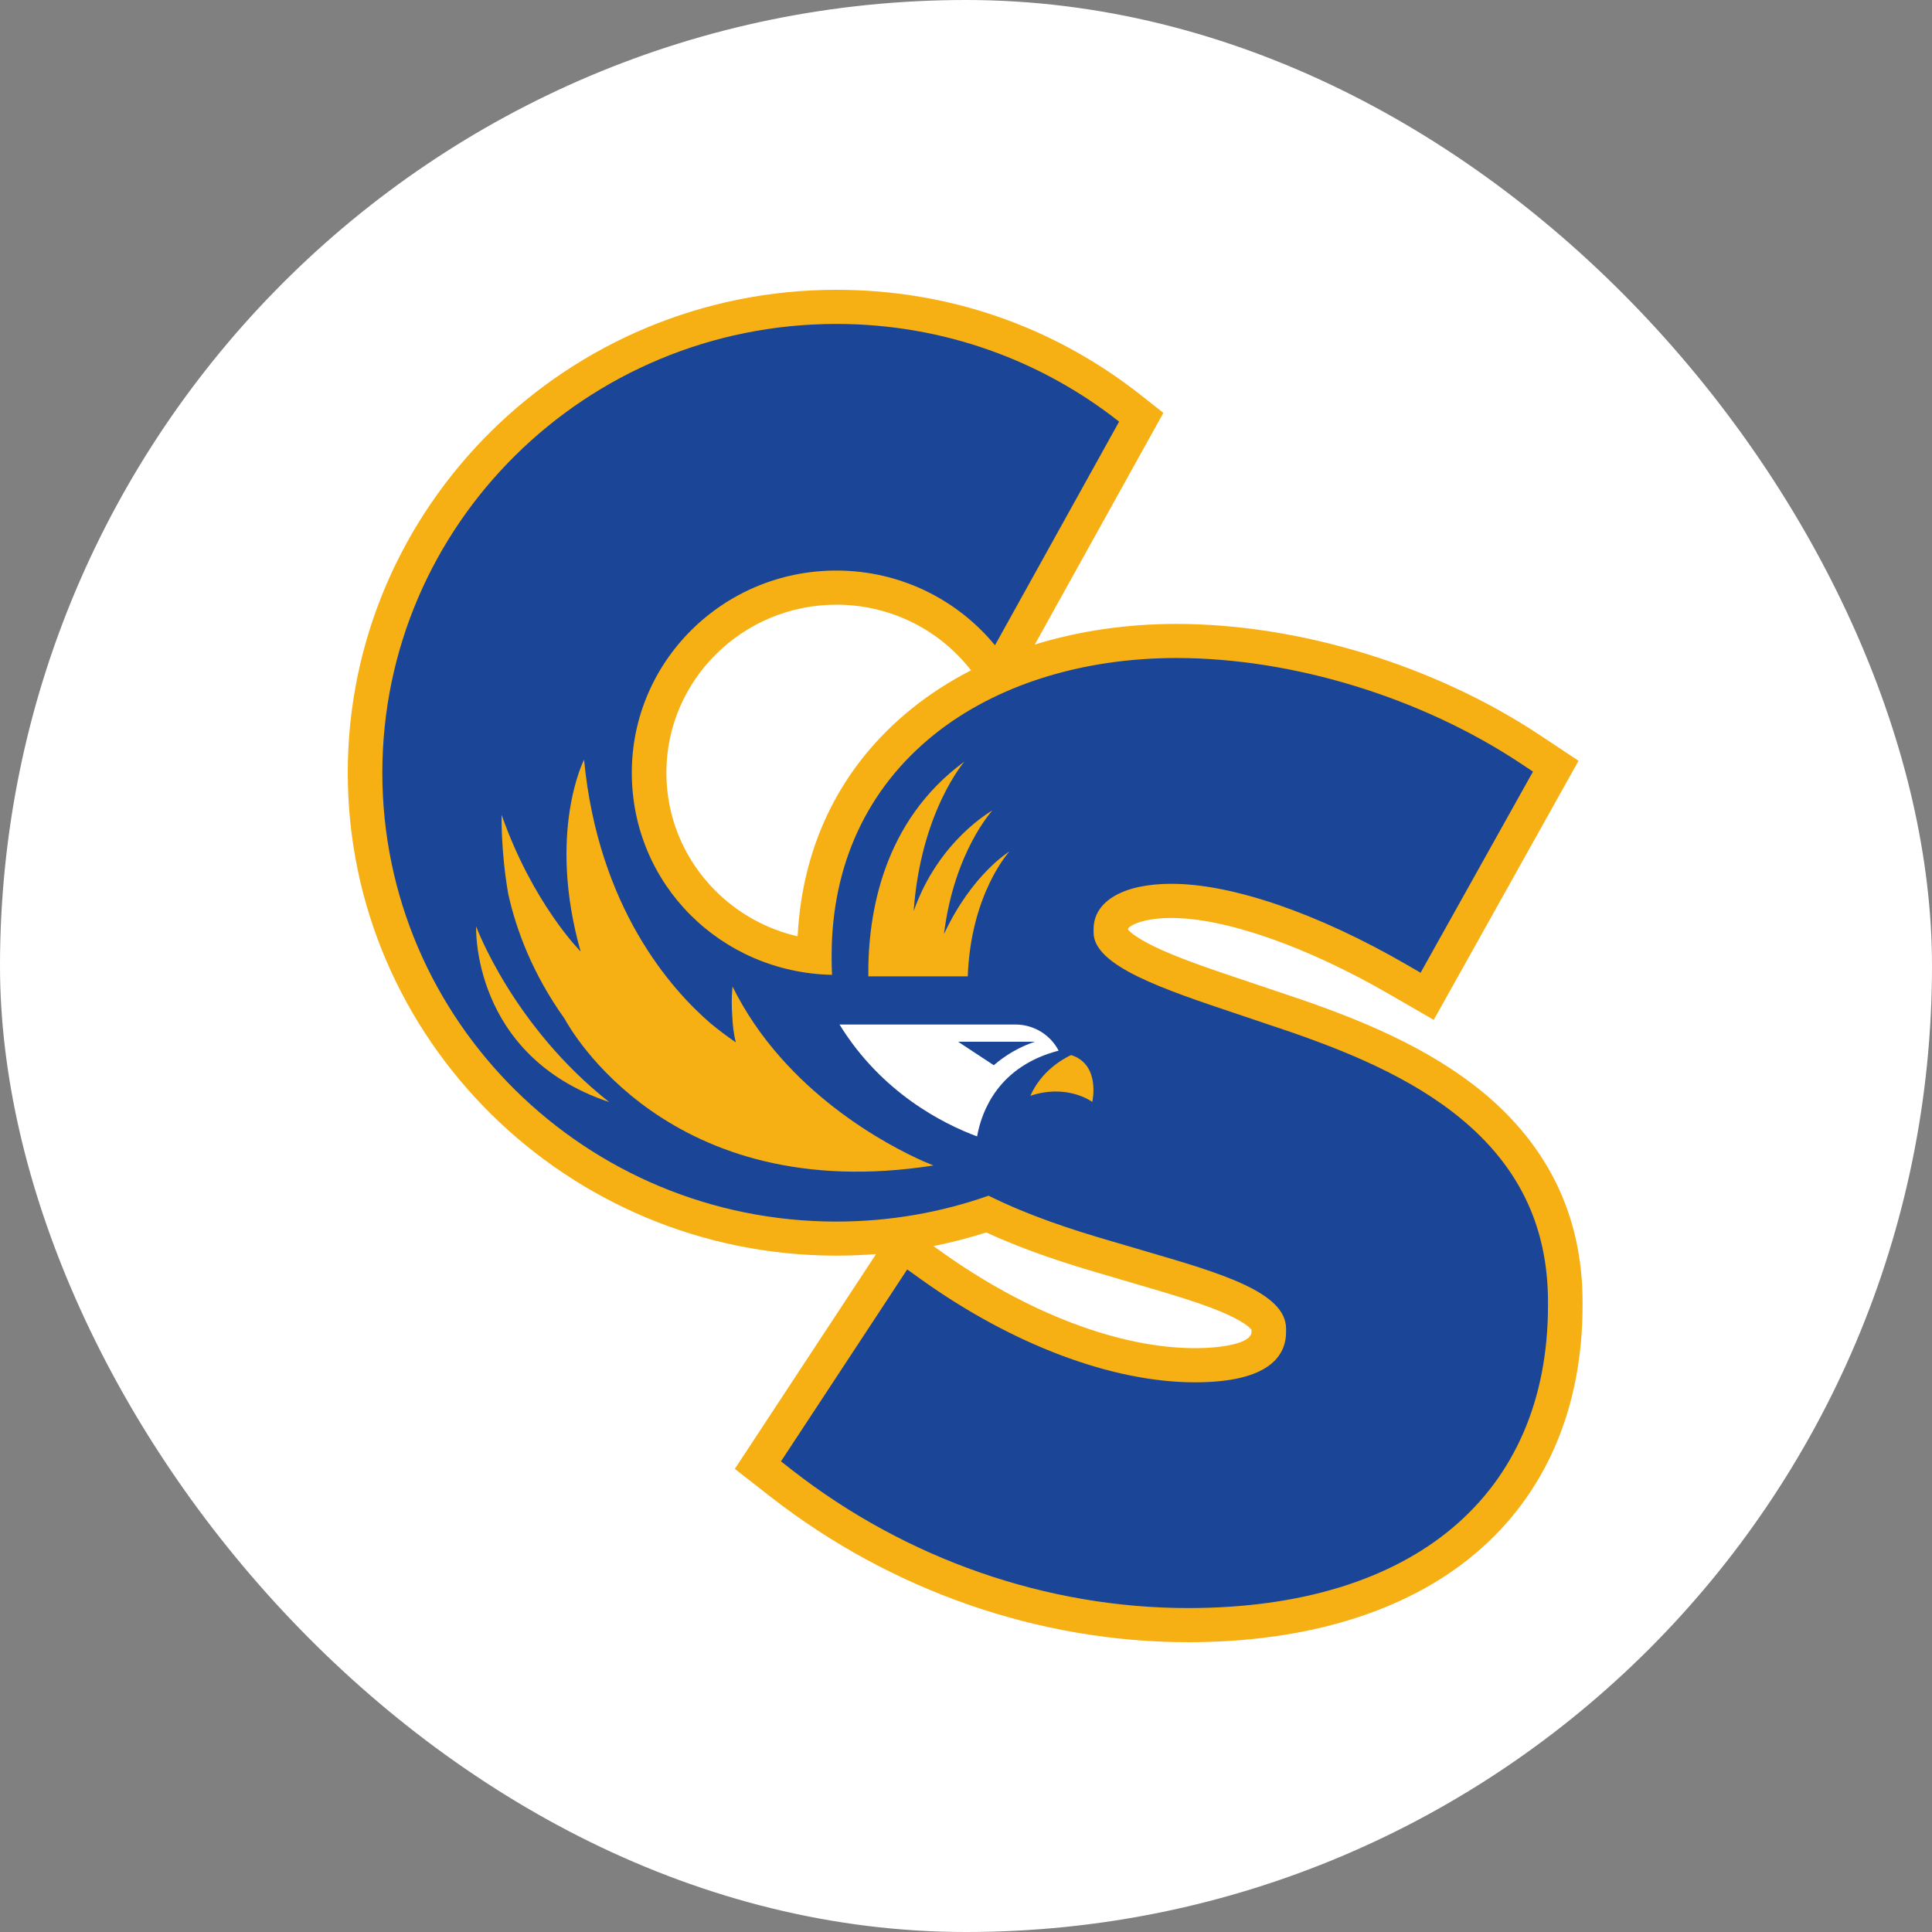
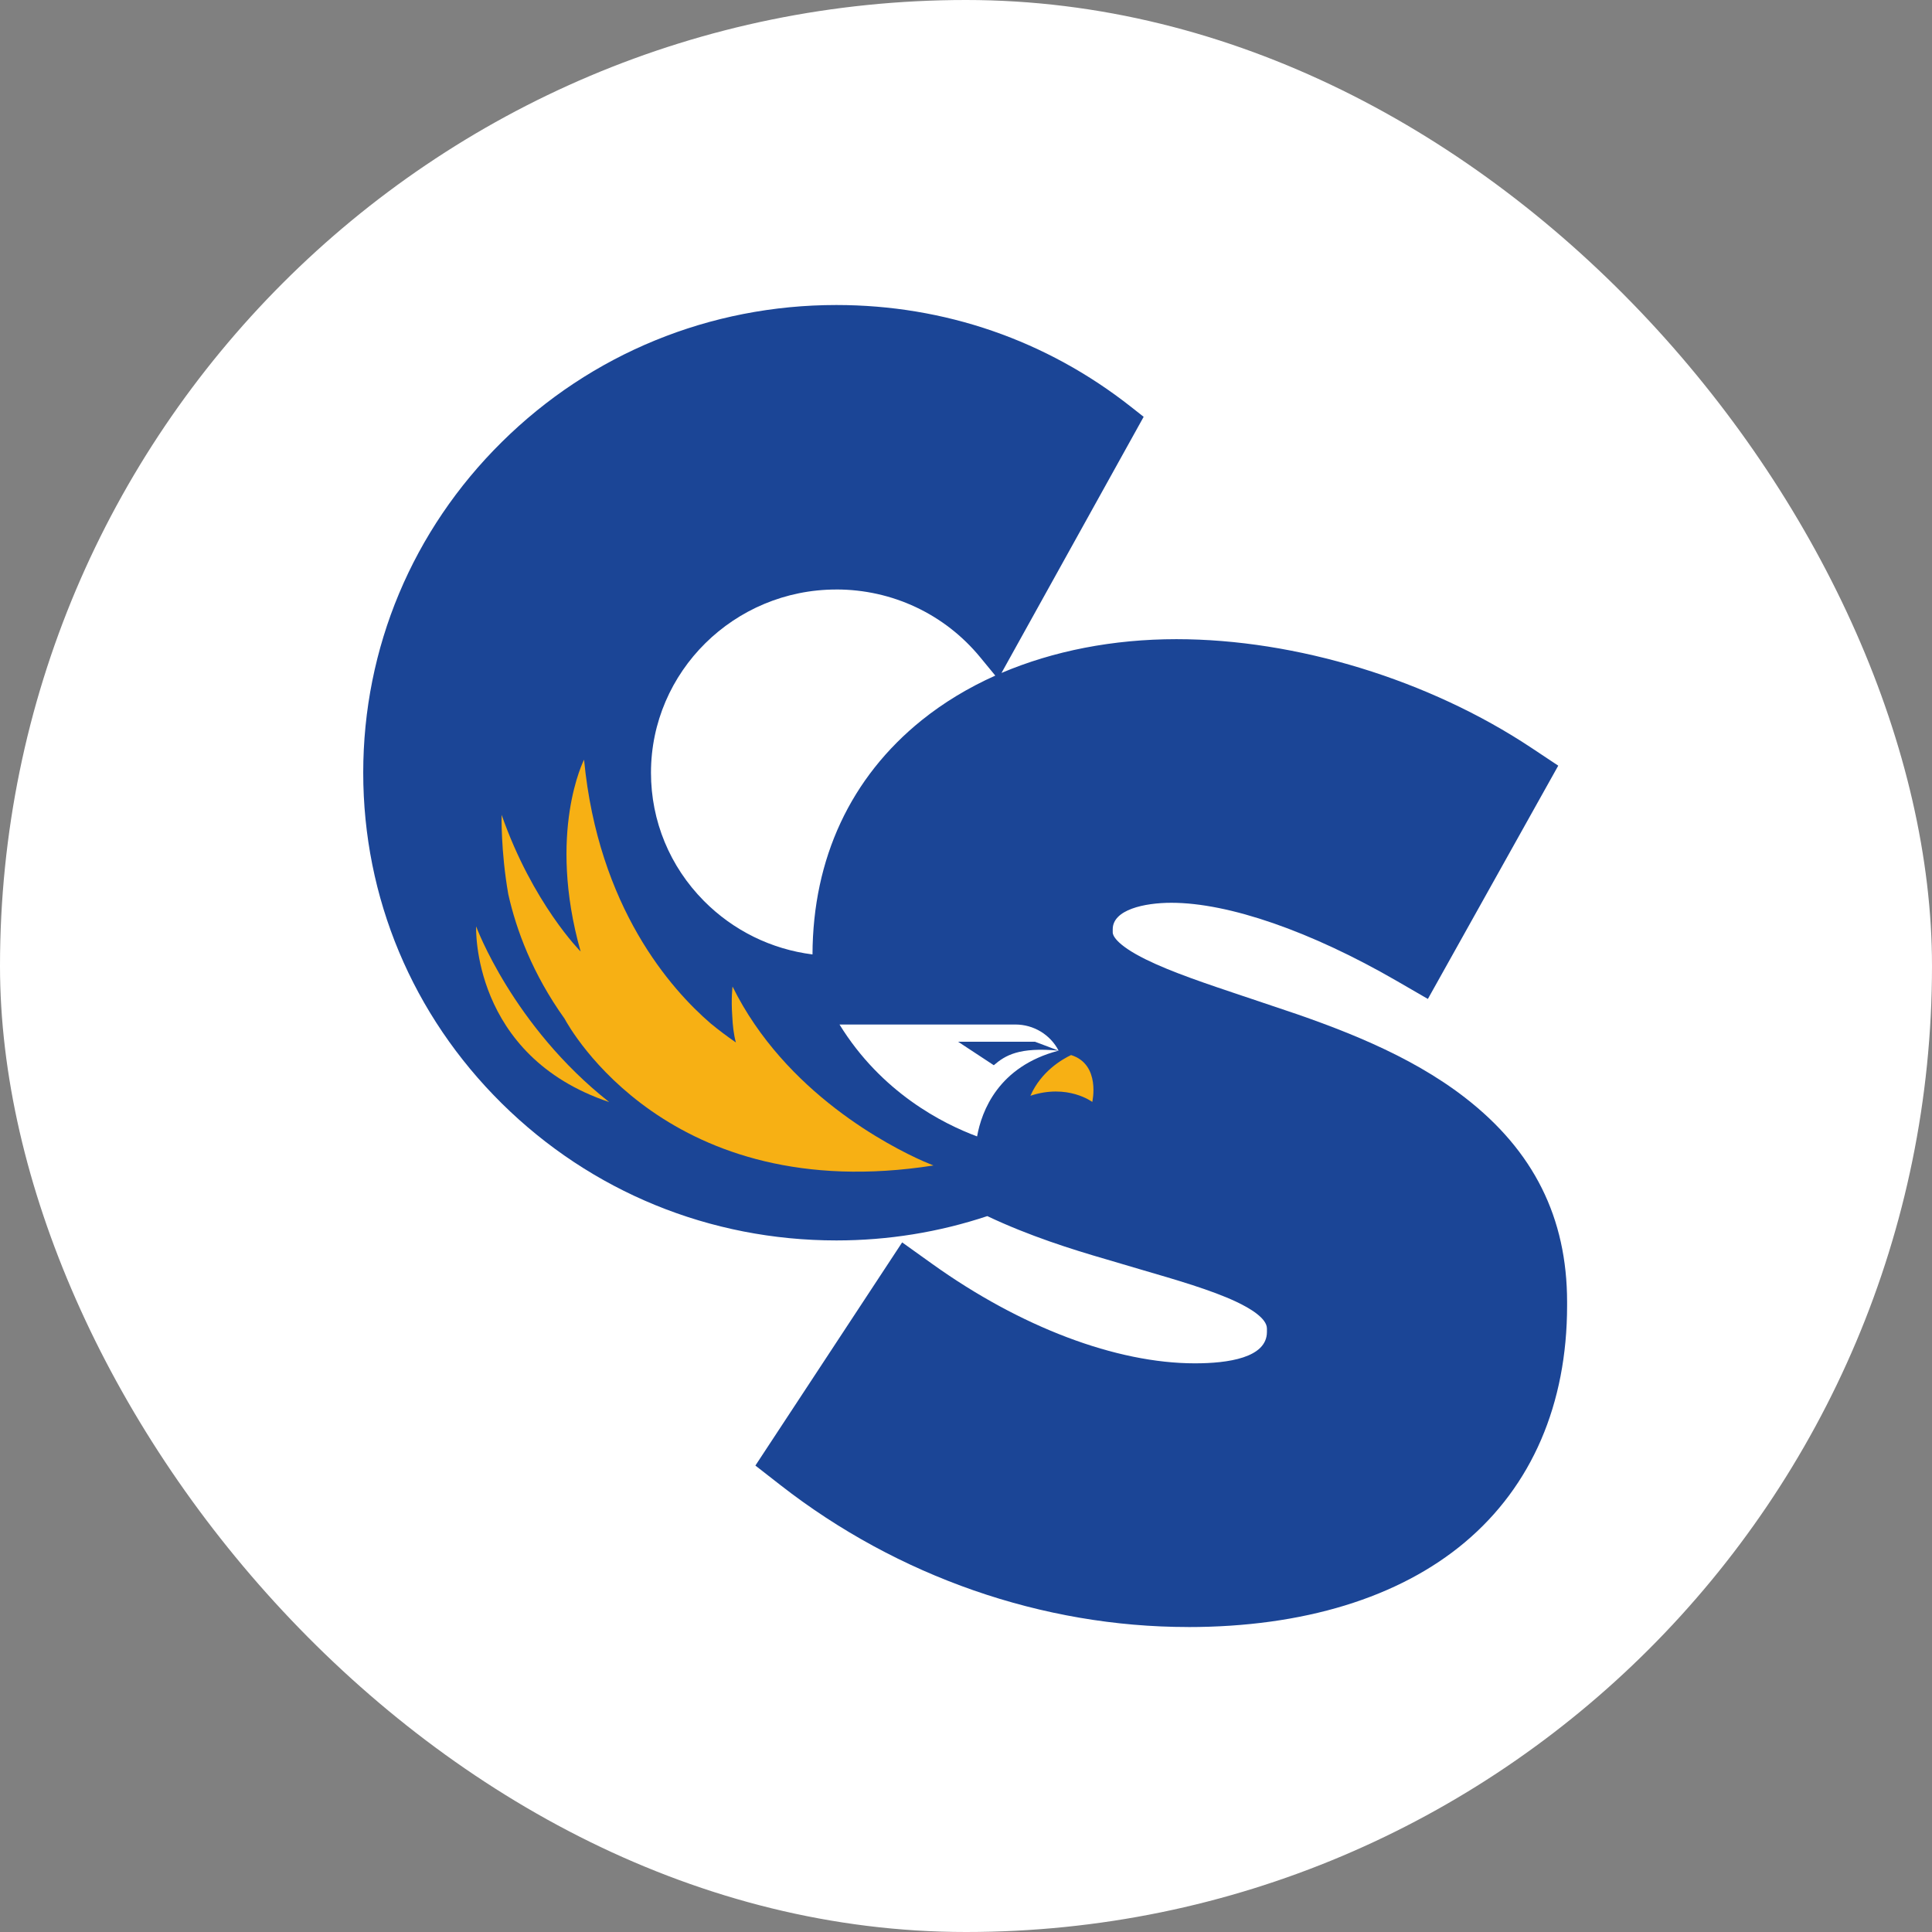
<svg xmlns="http://www.w3.org/2000/svg" width="150" height="150" viewBox="0 0 150 150" fill="none">
  <rect x="0" y="0" width="150" height="150" fill="#808080" stroke="none" />
  <rect width="150" height="150" rx="75" fill="white" />
  <path d="M92.247 126.321C80.949 126.321 69.712 122.412 60.61 115.316L58.648 113.786L70.043 96.459L72.377 98.129C79.231 103.036 86.664 105.849 92.772 105.849C95.324 105.849 98.364 105.426 98.364 103.409V103.151C98.364 102.352 97.053 101.57 95.954 101.054C94.065 100.168 91.37 99.38 88.519 98.55C87.752 98.326 86.799 98.047 85.862 97.765C83.243 97.007 79.875 95.948 76.655 94.418C72.886 95.671 68.948 96.307 64.939 96.307C55.127 96.307 45.898 92.528 38.961 85.671C32.021 78.812 28.201 69.693 28.201 59.994C28.201 50.295 32.023 41.174 38.961 34.317C45.896 27.457 55.121 23.681 64.934 23.681C73.338 23.681 81.25 26.417 87.814 31.59L88.793 32.361L77.756 52.248C81.781 50.535 86.419 49.625 91.335 49.625C100.644 49.625 110.949 52.781 118.899 58.062L120.982 59.446L110.86 77.558L108.437 76.156C101.772 72.303 95.397 70.092 90.945 70.092C88.845 70.092 86.392 70.629 86.392 72.146V72.404C86.392 72.543 86.519 73.288 88.99 74.504C90.971 75.478 93.669 76.38 96.525 77.338L96.576 77.353C97.282 77.59 98 77.83 98.727 78.077C103.963 79.802 109.404 81.861 113.735 85.214C119.074 89.346 121.669 94.543 121.669 101.096V101.354C121.669 109.018 118.926 115.377 113.735 119.741C108.615 124.046 101.182 126.324 92.242 126.324L92.247 126.321ZM64.934 45.769C56.998 45.769 50.542 52.15 50.542 59.994C50.542 63.741 52.004 67.279 54.658 69.954C56.944 72.255 59.889 73.698 63.082 74.102C63.109 66.644 66.043 60.353 71.578 55.904C73.271 54.545 75.185 53.39 77.274 52.453L76.098 51.024C73.349 47.682 69.279 45.767 64.936 45.767L64.934 45.769Z" fill="#1B4596" />
-   <path d="M114.476 84.282C110.002 80.821 104.451 78.716 99.115 76.957C98.38 76.707 97.653 76.462 96.94 76.225L96.913 76.215C94.468 75.398 92.161 74.624 90.331 73.817C88.395 72.963 87.768 72.391 87.588 72.189V72.144C87.588 72.109 87.593 72.093 87.593 72.093C87.684 71.883 88.691 71.271 90.945 71.271C95.128 71.271 101.443 73.477 107.834 77.173L111.315 79.184L122.557 59.068L119.566 57.081C111.426 51.671 100.873 48.441 91.335 48.441C87.456 48.441 83.738 48.992 80.34 50.042L90.325 32.055L88.559 30.663C81.783 25.323 73.613 22.5 64.934 22.5C44.017 22.5 27 39.319 27 59.994C27 80.669 44.017 97.488 64.934 97.488C65.968 97.488 66.996 97.448 68.019 97.366L57.051 114.044L59.87 116.242C69.182 123.501 80.68 127.5 92.247 127.5C101.476 127.5 109.178 125.127 114.516 120.638C119.981 116.042 122.87 109.374 122.87 101.352V101.094C122.87 94.247 120.046 88.59 114.478 84.28L114.476 84.282ZM120.186 101.352C120.186 116.066 109.74 124.85 92.247 124.85C81.28 124.85 70.372 121.053 61.531 114.161L60.635 113.461L70.436 98.558L71.502 99.322C78.604 104.406 86.357 107.323 92.77 107.323C98.622 107.323 99.85 105.197 99.85 103.414V103.156C99.85 100.33 94.794 98.853 88.939 97.145C88.072 96.892 87.186 96.634 86.284 96.363C83.224 95.477 79.88 94.386 76.752 92.834C73.058 94.133 69.082 94.843 64.936 94.843C45.468 94.843 29.684 79.243 29.684 59.999C29.684 40.756 45.465 25.15 64.934 25.15C73.236 25.15 80.865 27.989 86.888 32.736L77.25 50.098C74.34 46.562 69.906 44.298 64.934 44.298C56.163 44.298 49.053 51.325 49.053 59.994C49.053 68.663 55.983 75.51 64.6 75.685C64.578 75.281 64.568 74.874 64.568 74.459V74.2C64.568 67.157 67.316 61.223 72.515 57.043C77.29 53.204 83.975 51.088 91.335 51.088C100.361 51.088 110.354 54.148 118.07 59.276L119.02 59.909L110.295 75.523L109.189 74.882C102.302 70.901 95.653 68.618 90.945 68.618C87.219 68.618 84.906 69.967 84.906 72.141V72.399C84.906 74.993 90.32 76.805 96.051 78.724C96.773 78.966 97.508 79.211 98.253 79.466C103.358 81.148 108.666 83.151 112.823 86.368C117.776 90.203 120.186 95.022 120.186 101.094V101.352ZM72.477 96.746C73.861 96.469 75.225 96.115 76.572 95.687C79.735 97.145 82.973 98.161 85.515 98.898C86.416 99.17 87.308 99.431 88.177 99.683C90.627 100.399 92.939 101.075 94.692 101.796C96.555 102.565 97.053 103.095 97.166 103.244V103.411C97.166 104.281 94.956 104.67 92.767 104.67C86.906 104.67 79.729 101.937 73.075 97.174L72.477 96.749V96.746ZM75.395 52.044C73.745 52.887 72.213 53.871 70.824 54.989C65.354 59.387 62.298 65.484 61.927 72.694C59.507 72.138 57.291 70.914 55.512 69.124C53.078 66.673 51.737 63.429 51.737 59.994C51.737 52.802 57.657 46.948 64.936 46.948C68.921 46.948 72.649 48.704 75.172 51.769L75.395 52.044Z" fill="#F7B014" />
-   <path d="M82.19 81.571C81.544 80.326 80.249 79.543 78.836 79.543H65.179C68.436 84.833 73.201 87.241 75.861 88.231C76.213 86.267 77.506 82.795 82.193 81.571H82.19ZM80.354 80.879C79.118 81.289 78.058 81.93 77.158 82.704L74.386 80.879H80.354Z" fill="white" />
+   <path d="M82.19 81.571C81.544 80.326 80.249 79.543 78.836 79.543H65.179C68.436 84.833 73.201 87.241 75.861 88.231C76.213 86.267 77.506 82.795 82.193 81.571H82.19ZC79.118 81.289 78.058 81.93 77.158 82.704L74.386 80.879H80.354Z" fill="white" />
  <path d="M36.966 71.923C36.966 71.923 36.559 81.96 47.298 85.565C39.803 79.653 36.966 71.923 36.966 71.923Z" fill="#F7B014" />
-   <path d="M67.413 75.802H75.137C75.374 69.344 78.373 66.109 78.373 66.109C78.373 66.109 75.471 67.849 73.29 72.524C74.076 66.13 77.045 62.929 77.045 62.929C77.045 62.929 72.881 65.212 70.937 70.739C71.492 63.001 74.884 59.124 74.884 59.124C68.544 63.767 67.373 70.941 67.416 75.802H67.413Z" fill="#F7B014" />
  <path d="M56.874 76.598C56.874 76.598 56.753 77.502 56.852 78.886C56.885 79.594 56.965 80.342 57.135 80.935C56.44 80.459 55.789 79.966 55.172 79.458C52.114 76.824 46.45 70.481 45.346 58.98C45.346 58.98 42.461 64.608 45.08 73.876C45.08 73.876 41.357 70.145 38.945 63.262C38.945 63.262 38.872 66.058 39.464 69.432C40.083 72.192 41.338 75.605 43.836 79.094C44.21 79.793 51.912 93.702 72.474 90.487C72.272 90.408 72.006 90.296 71.688 90.16C69.131 89.027 60.963 84.876 56.874 76.595V76.598Z" fill="#F7B014" />
  <path d="M83.156 81.914C82.456 82.247 80.83 83.189 80.001 85.075C82.901 84.115 84.804 85.554 84.804 85.554C84.804 85.554 85.48 82.643 83.159 81.914H83.156Z" fill="#F7B014" />
</svg>